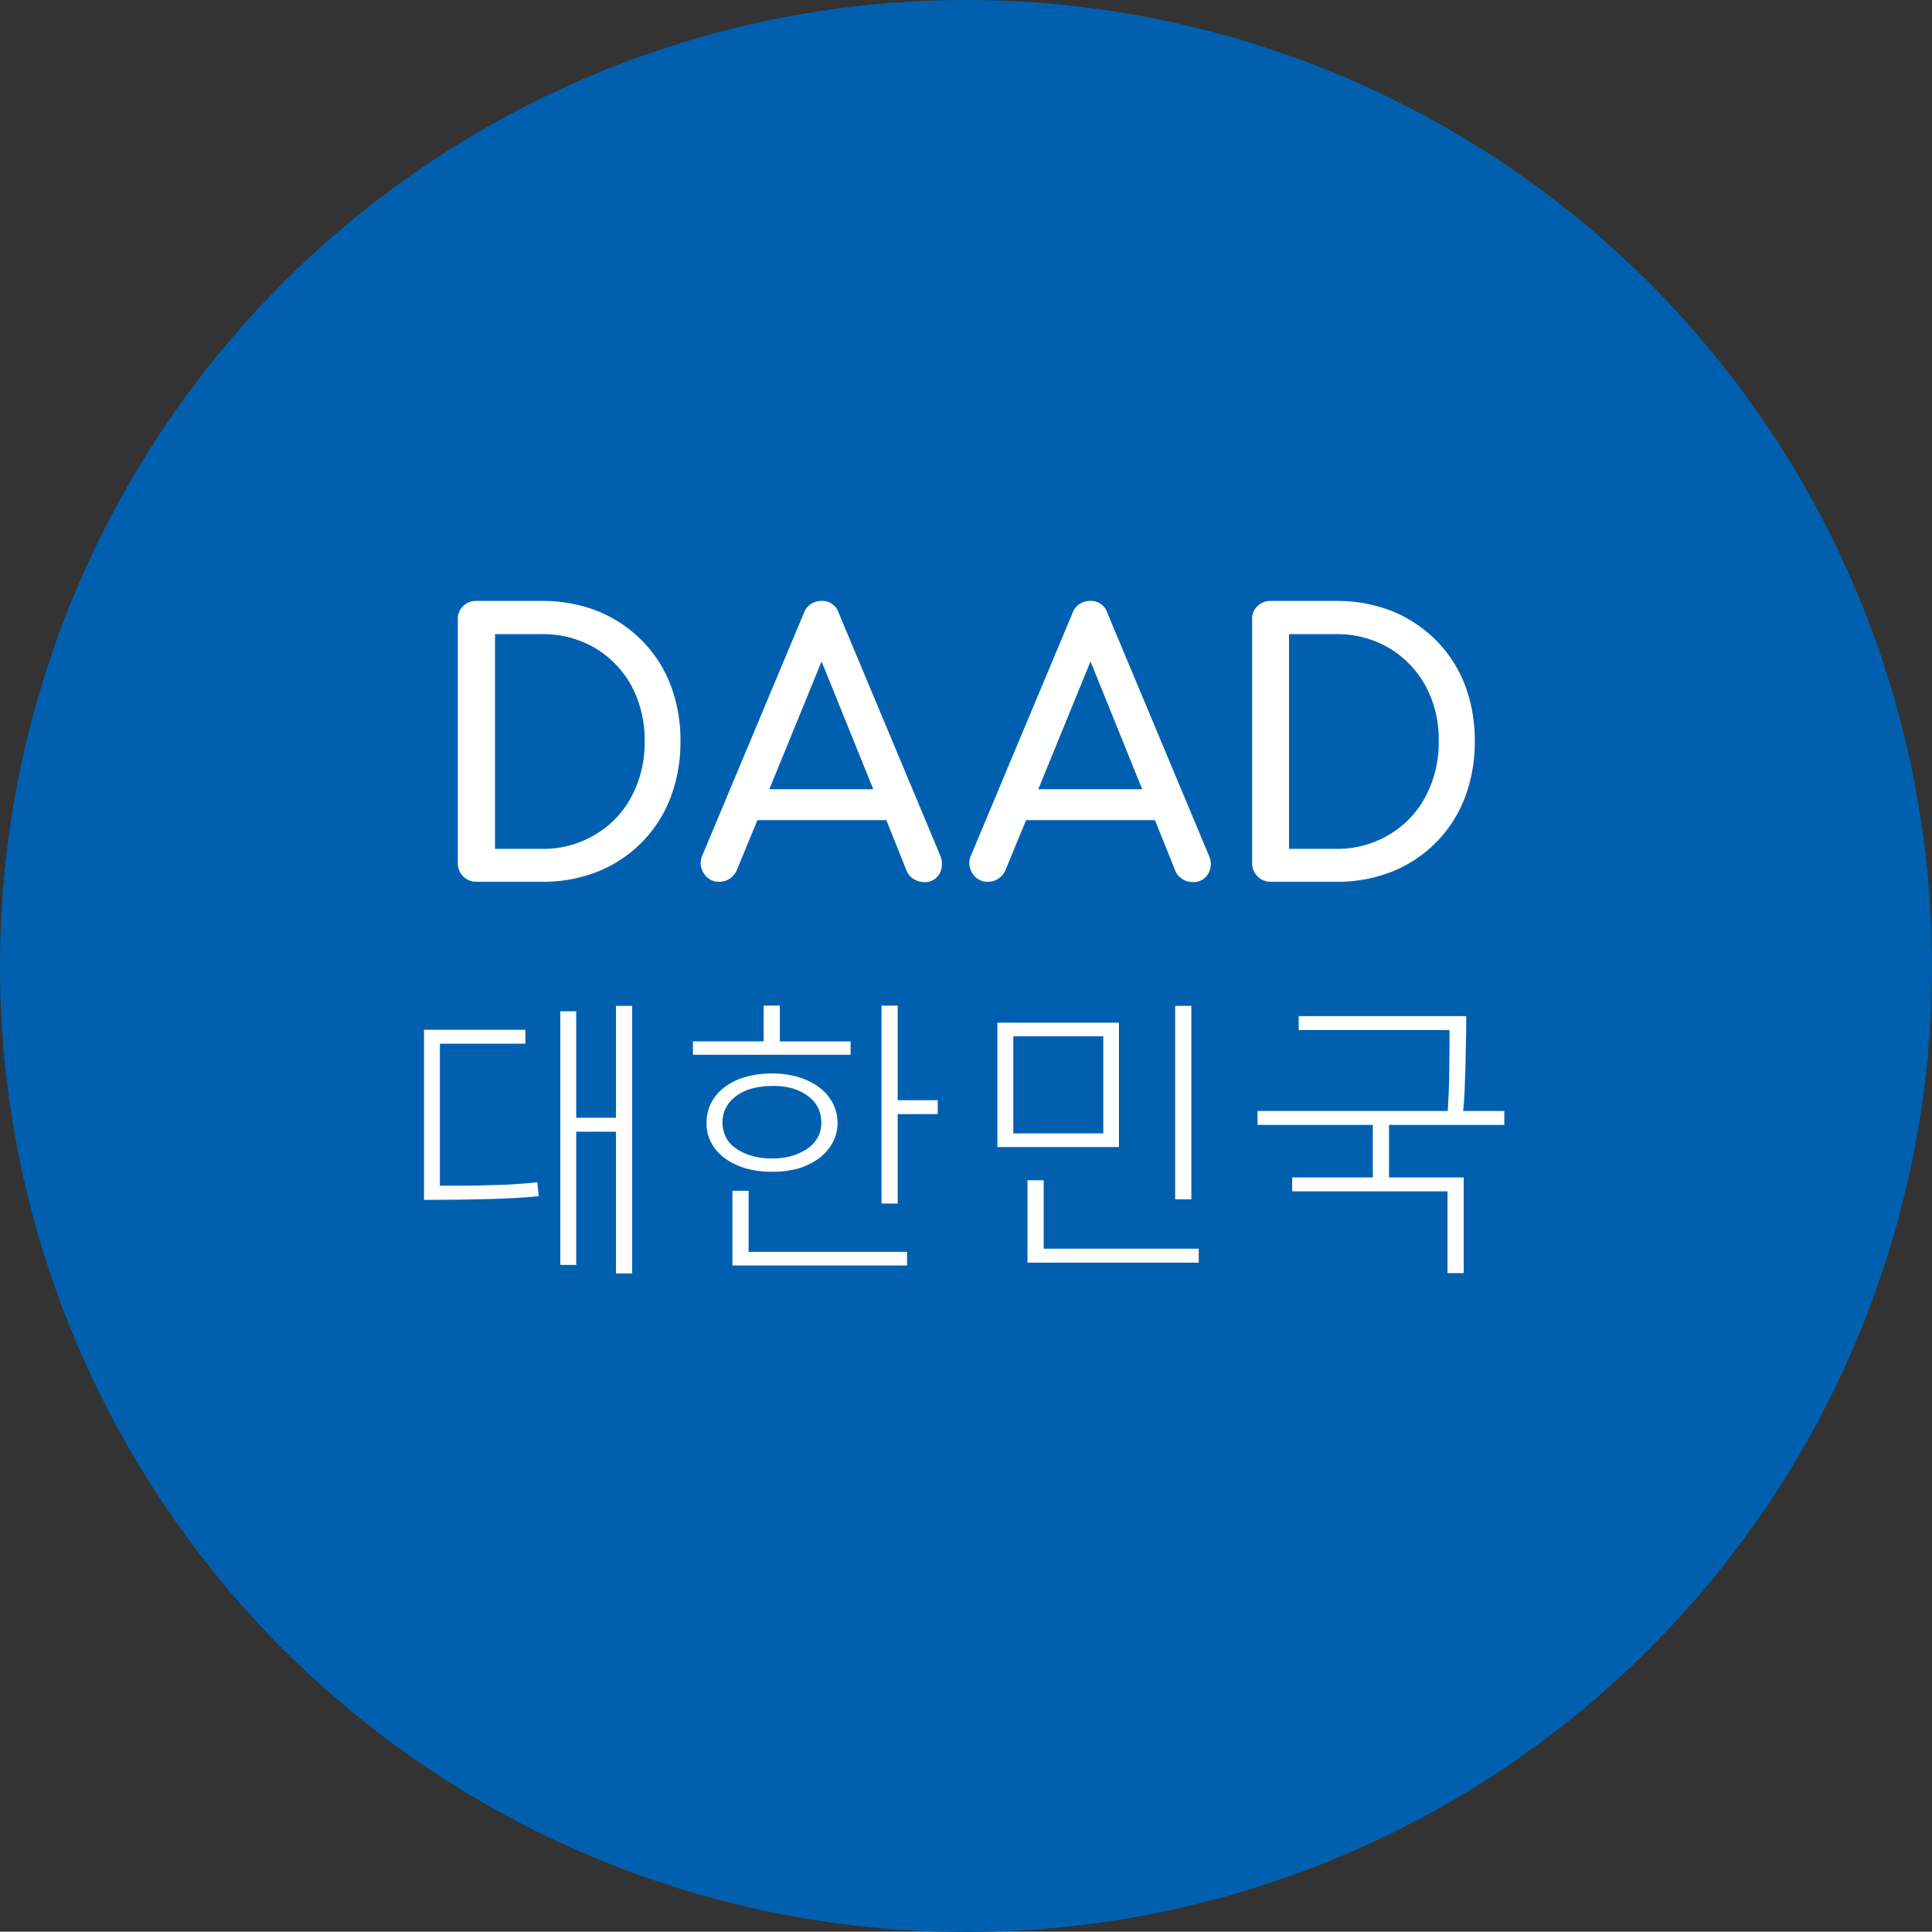
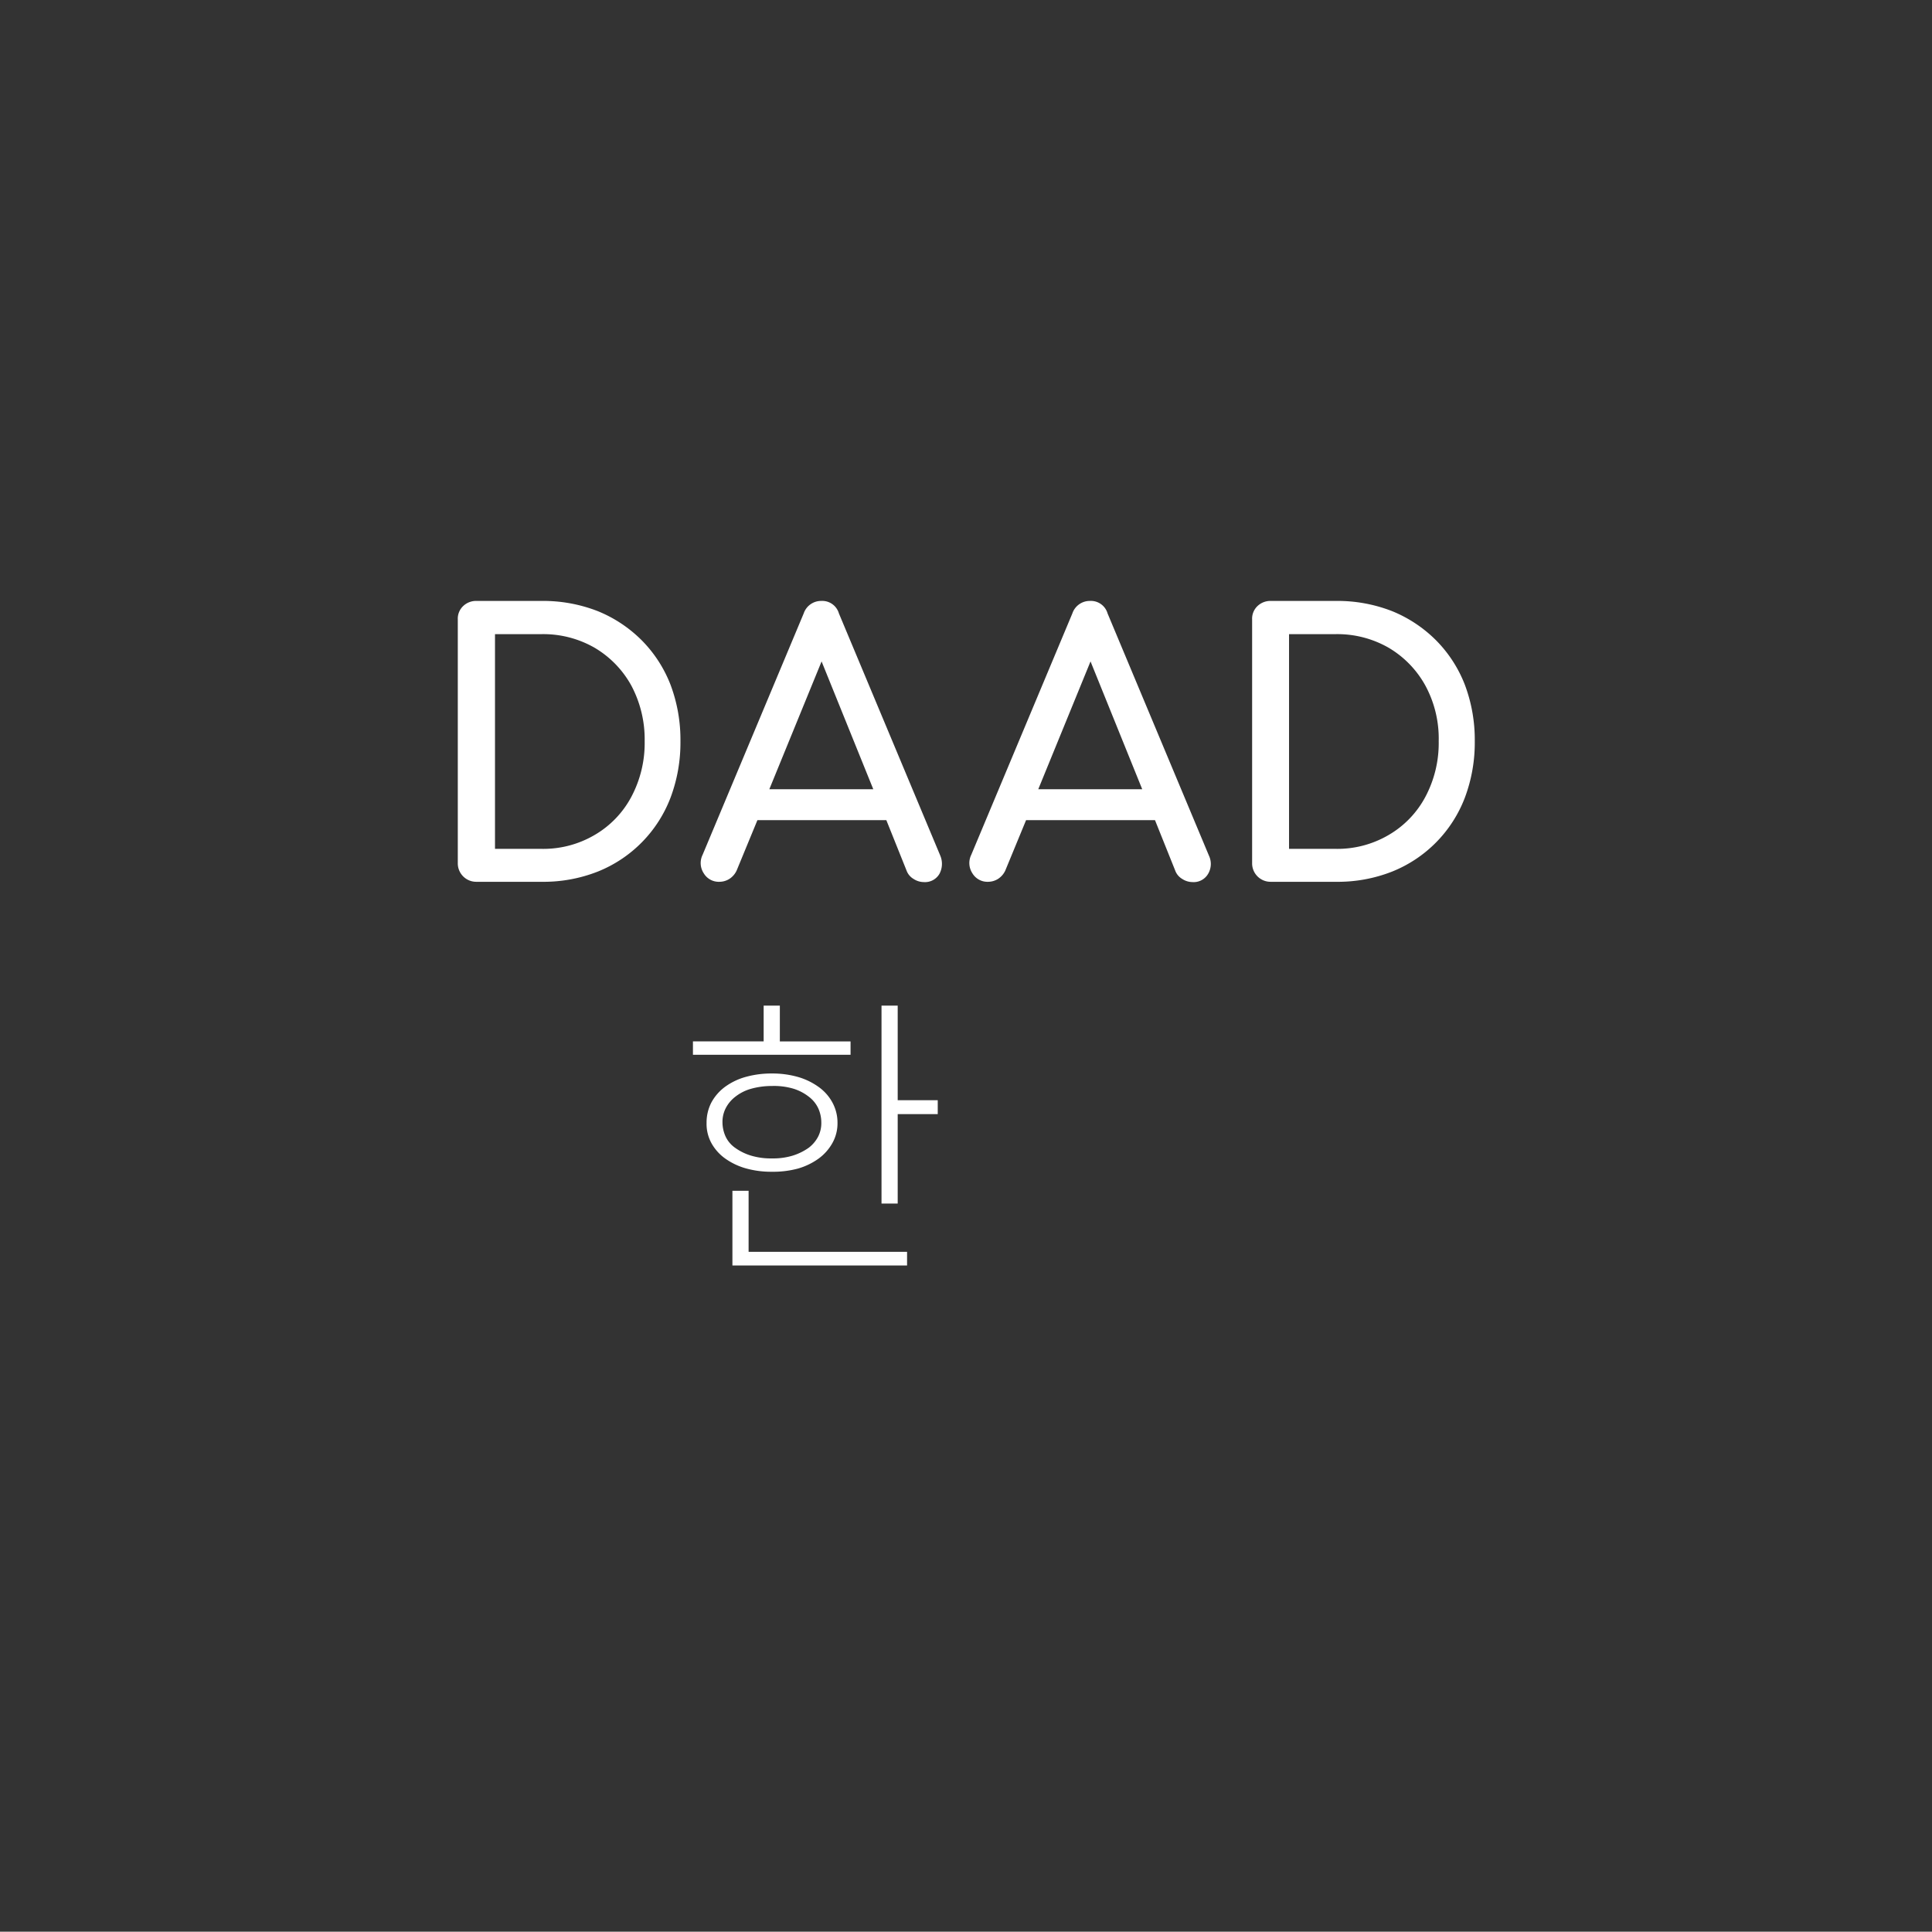
<svg xmlns="http://www.w3.org/2000/svg" id="DAAD_Logo-Supplement" viewBox="0 0 68.03 68.02">
  <rect x="0" y="0" width="68.03" height="68.02" fill="#333333" stroke="none" />
  <defs>
    <style>.cls-1{fill:#0060af;}.cls-2{fill:#fff;}</style>
  </defs>
-   <path class="cls-1" d="M68.03,34.01A34.015,34.015,0,1,1,34.02,0,34.008,34.008,0,0,1,68.03,34.01" />
  <path class="cls-2" d="M22.7,26.1a4.029,4.029,0,0,1-.47,1.96,3.4,3.4,0,0,1-1.29,1.34,3.563,3.563,0,0,1-1.88.49H17.43V22.33h1.63a3.626,3.626,0,0,1,1.88.48,3.509,3.509,0,0,1,1.29,1.33,4.029,4.029,0,0,1,.47,1.96m1.26,0a5.505,5.505,0,0,0-.35-1.99,4.565,4.565,0,0,0-1.01-1.56,4.672,4.672,0,0,0-1.55-1.03,5.285,5.285,0,0,0-1.98-.36H16.78a.657.657,0,0,0-.47.18.611.611,0,0,0-.19.47v8.58a.649.649,0,0,0,.66.66h2.29a5.212,5.212,0,0,0,1.98-.36,4.549,4.549,0,0,0,2.56-2.6,5.505,5.505,0,0,0,.35-1.99" />
  <path class="cls-2" d="M40.22,27.79H36.56l1.84-4.5Zm2.35,2.34L39,21.6a.61.61,0,0,0-.62-.44.647.647,0,0,0-.62.44L34.2,30.1a.656.656,0,0,0,.04.65.616.616,0,0,0,.55.3.668.668,0,0,0,.35-.1.7.7,0,0,0,.26-.3l.73-1.77h4.54l.71,1.77a.569.569,0,0,0,.25.3.663.663,0,0,0,.36.11.587.587,0,0,0,.55-.29.684.684,0,0,0,.03-.64" />
  <path class="cls-2" d="M30.75,27.79H27.09l1.84-4.5Zm2.36,2.34L29.54,21.6a.61.61,0,0,0-.62-.44.647.647,0,0,0-.62.44l-3.56,8.5a.656.656,0,0,0,.04.65.616.616,0,0,0,.55.3.668.668,0,0,0,.35-.1.7.7,0,0,0,.26-.3l.73-1.77h4.54l.71,1.77a.569.569,0,0,0,.25.3.663.663,0,0,0,.36.11.587.587,0,0,0,.55-.29.747.747,0,0,0,.03-.64" />
  <path class="cls-2" d="M50.66,26.1a4.029,4.029,0,0,1-.47,1.96A3.4,3.4,0,0,1,48.9,29.4a3.563,3.563,0,0,1-1.88.49H45.39V22.33h1.63a3.626,3.626,0,0,1,1.88.48,3.509,3.509,0,0,1,1.29,1.33,3.922,3.922,0,0,1,.47,1.96m1.27,0a5.505,5.505,0,0,0-.35-1.99,4.565,4.565,0,0,0-1.01-1.56,4.672,4.672,0,0,0-1.55-1.03,5.285,5.285,0,0,0-1.98-.36H44.75a.657.657,0,0,0-.47.18.611.611,0,0,0-.19.47v8.58a.649.649,0,0,0,.66.66h2.29a5.212,5.212,0,0,0,1.98-.36,4.549,4.549,0,0,0,2.56-2.6,5.505,5.505,0,0,0,.35-1.99" />
-   <path class="cls-2" d="M18.97,42.12c-.46.05-1.03.08-1.72.1s-1.46.03-2.32.03V36.26H18.5v.49H15.49v5h.88c.18,0,.39,0,.62-.01s.47-.01.71-.02.46-.02.68-.04.4-.03.54-.05Zm2.72,2.72V39.85h-1.4v4.69h-.56V35.61h.56v3.75h1.4V35.42h.57v9.42Z" />
  <path class="cls-2" d="M24.4,37.14v-.47h2.49V35.41h.57v1.26h2.49v.47Zm2.77,4.12a3.284,3.284,0,0,1-.91-.12,2.355,2.355,0,0,1-.73-.35,1.644,1.644,0,0,1-.48-.54,1.408,1.408,0,0,1-.17-.71,1.531,1.531,0,0,1,.17-.72,1.676,1.676,0,0,1,.48-.55,2.251,2.251,0,0,1,.73-.35,3.357,3.357,0,0,1,.92-.12,3.284,3.284,0,0,1,.91.12,2.355,2.355,0,0,1,.73.35,1.611,1.611,0,0,1,.49.55,1.479,1.479,0,0,1,.18.72,1.414,1.414,0,0,1-.18.71,1.708,1.708,0,0,1-.49.55,2.355,2.355,0,0,1-.73.35A3.365,3.365,0,0,1,27.17,41.26Zm.01-3.02a2.7,2.7,0,0,0-.74.1,1.587,1.587,0,0,0-.55.28,1.205,1.205,0,0,0-.34.41,1.062,1.062,0,0,0-.11.49,1.216,1.216,0,0,0,.11.5,1,1,0,0,0,.34.4,1.881,1.881,0,0,0,.55.27,2.41,2.41,0,0,0,.74.1,2.367,2.367,0,0,0,.74-.1,2.015,2.015,0,0,0,.55-.27,1.174,1.174,0,0,0,.34-.4,1.049,1.049,0,0,0,.11-.5,1.216,1.216,0,0,0-.11-.5,1.1,1.1,0,0,0-.34-.41,1.674,1.674,0,0,0-.55-.28A2.422,2.422,0,0,0,27.18,38.24Zm-1.39,6.32V41.93h.57v2.15h5.58v.48Zm5.82-5.32v3.14h-.57V35.41h.57v3.33h1.41v.49H31.61Z" />
-   <path class="cls-2" d="M35.12,40.39V36.01H39.4v4.38Zm3.73-3.9H35.68v3.42h3.17Zm-2.67,7.98V41.56h.57v2.41h5.46v.49H36.18Zm5.2-2.24V35.42h.57v6.81Z" />
-   <path class="cls-2" d="M51.63,35.77c0,.3,0,.61-.01.93s-.01.62-.02.92-.02.57-.03.83-.03.48-.05.67h1.45v.49H48.91v1.85h2.63v3.37h-.57V41.95H45.5v-.49h2.84V39.61H44.28v-.49h6.7c.01-.18.02-.38.03-.61s.02-.47.02-.73.01-.51.01-.77v-.74H45.73v-.49h5.9Z" />
</svg>